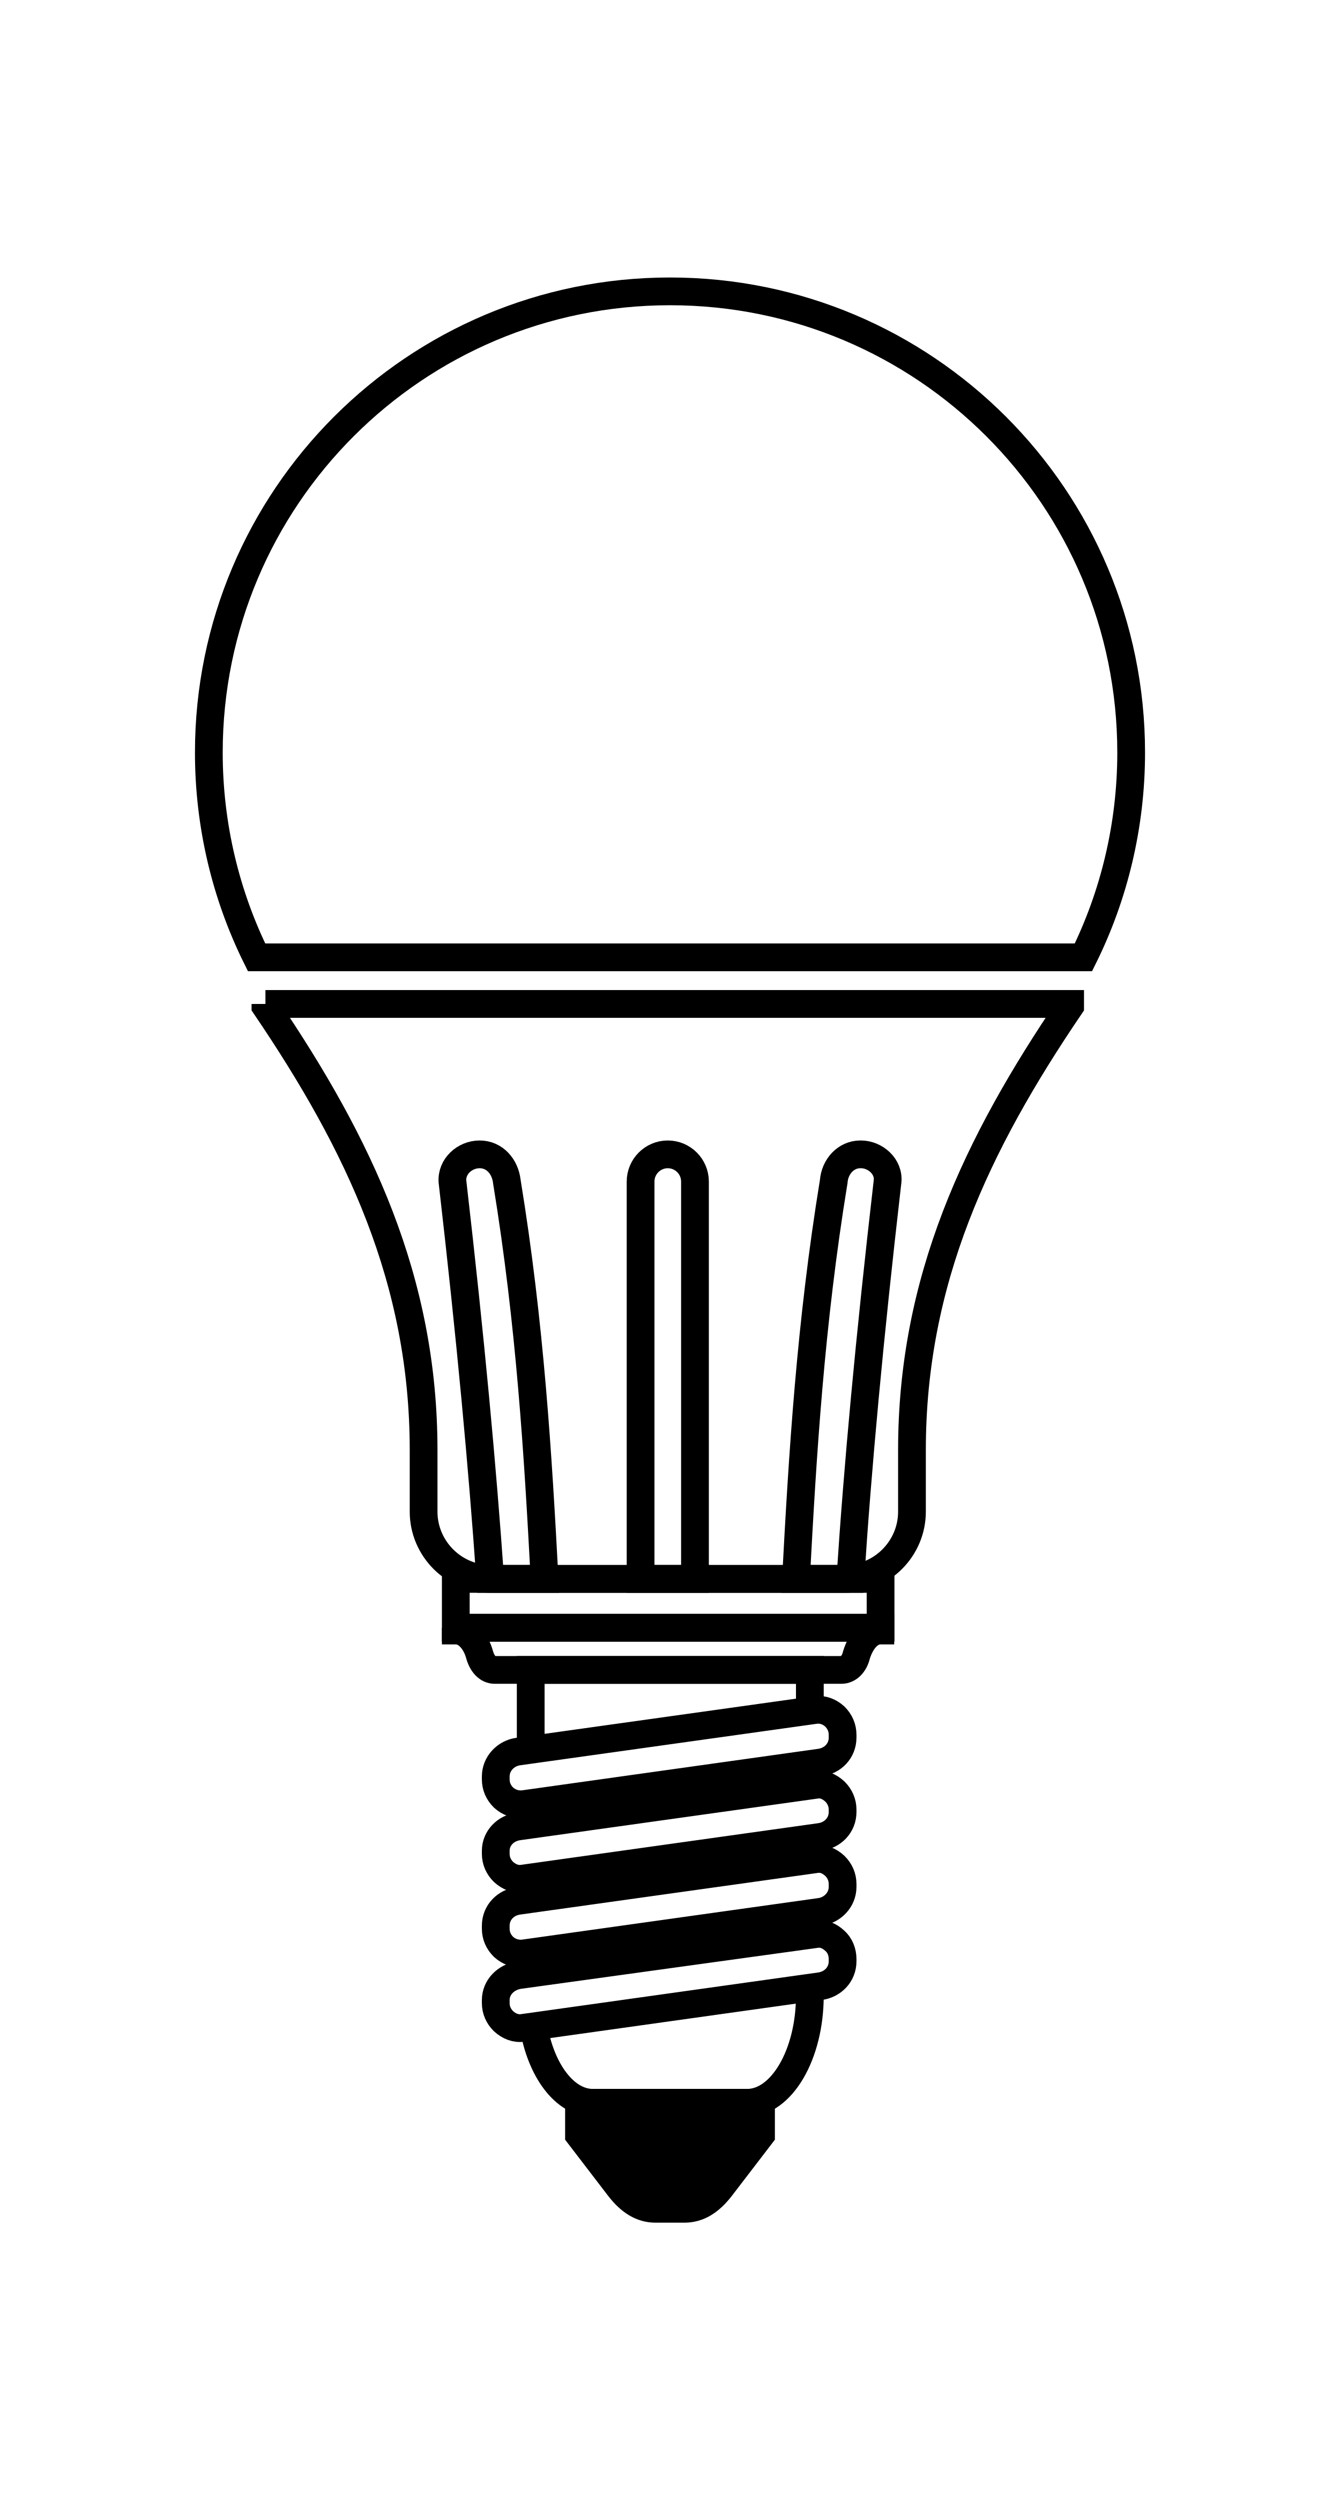
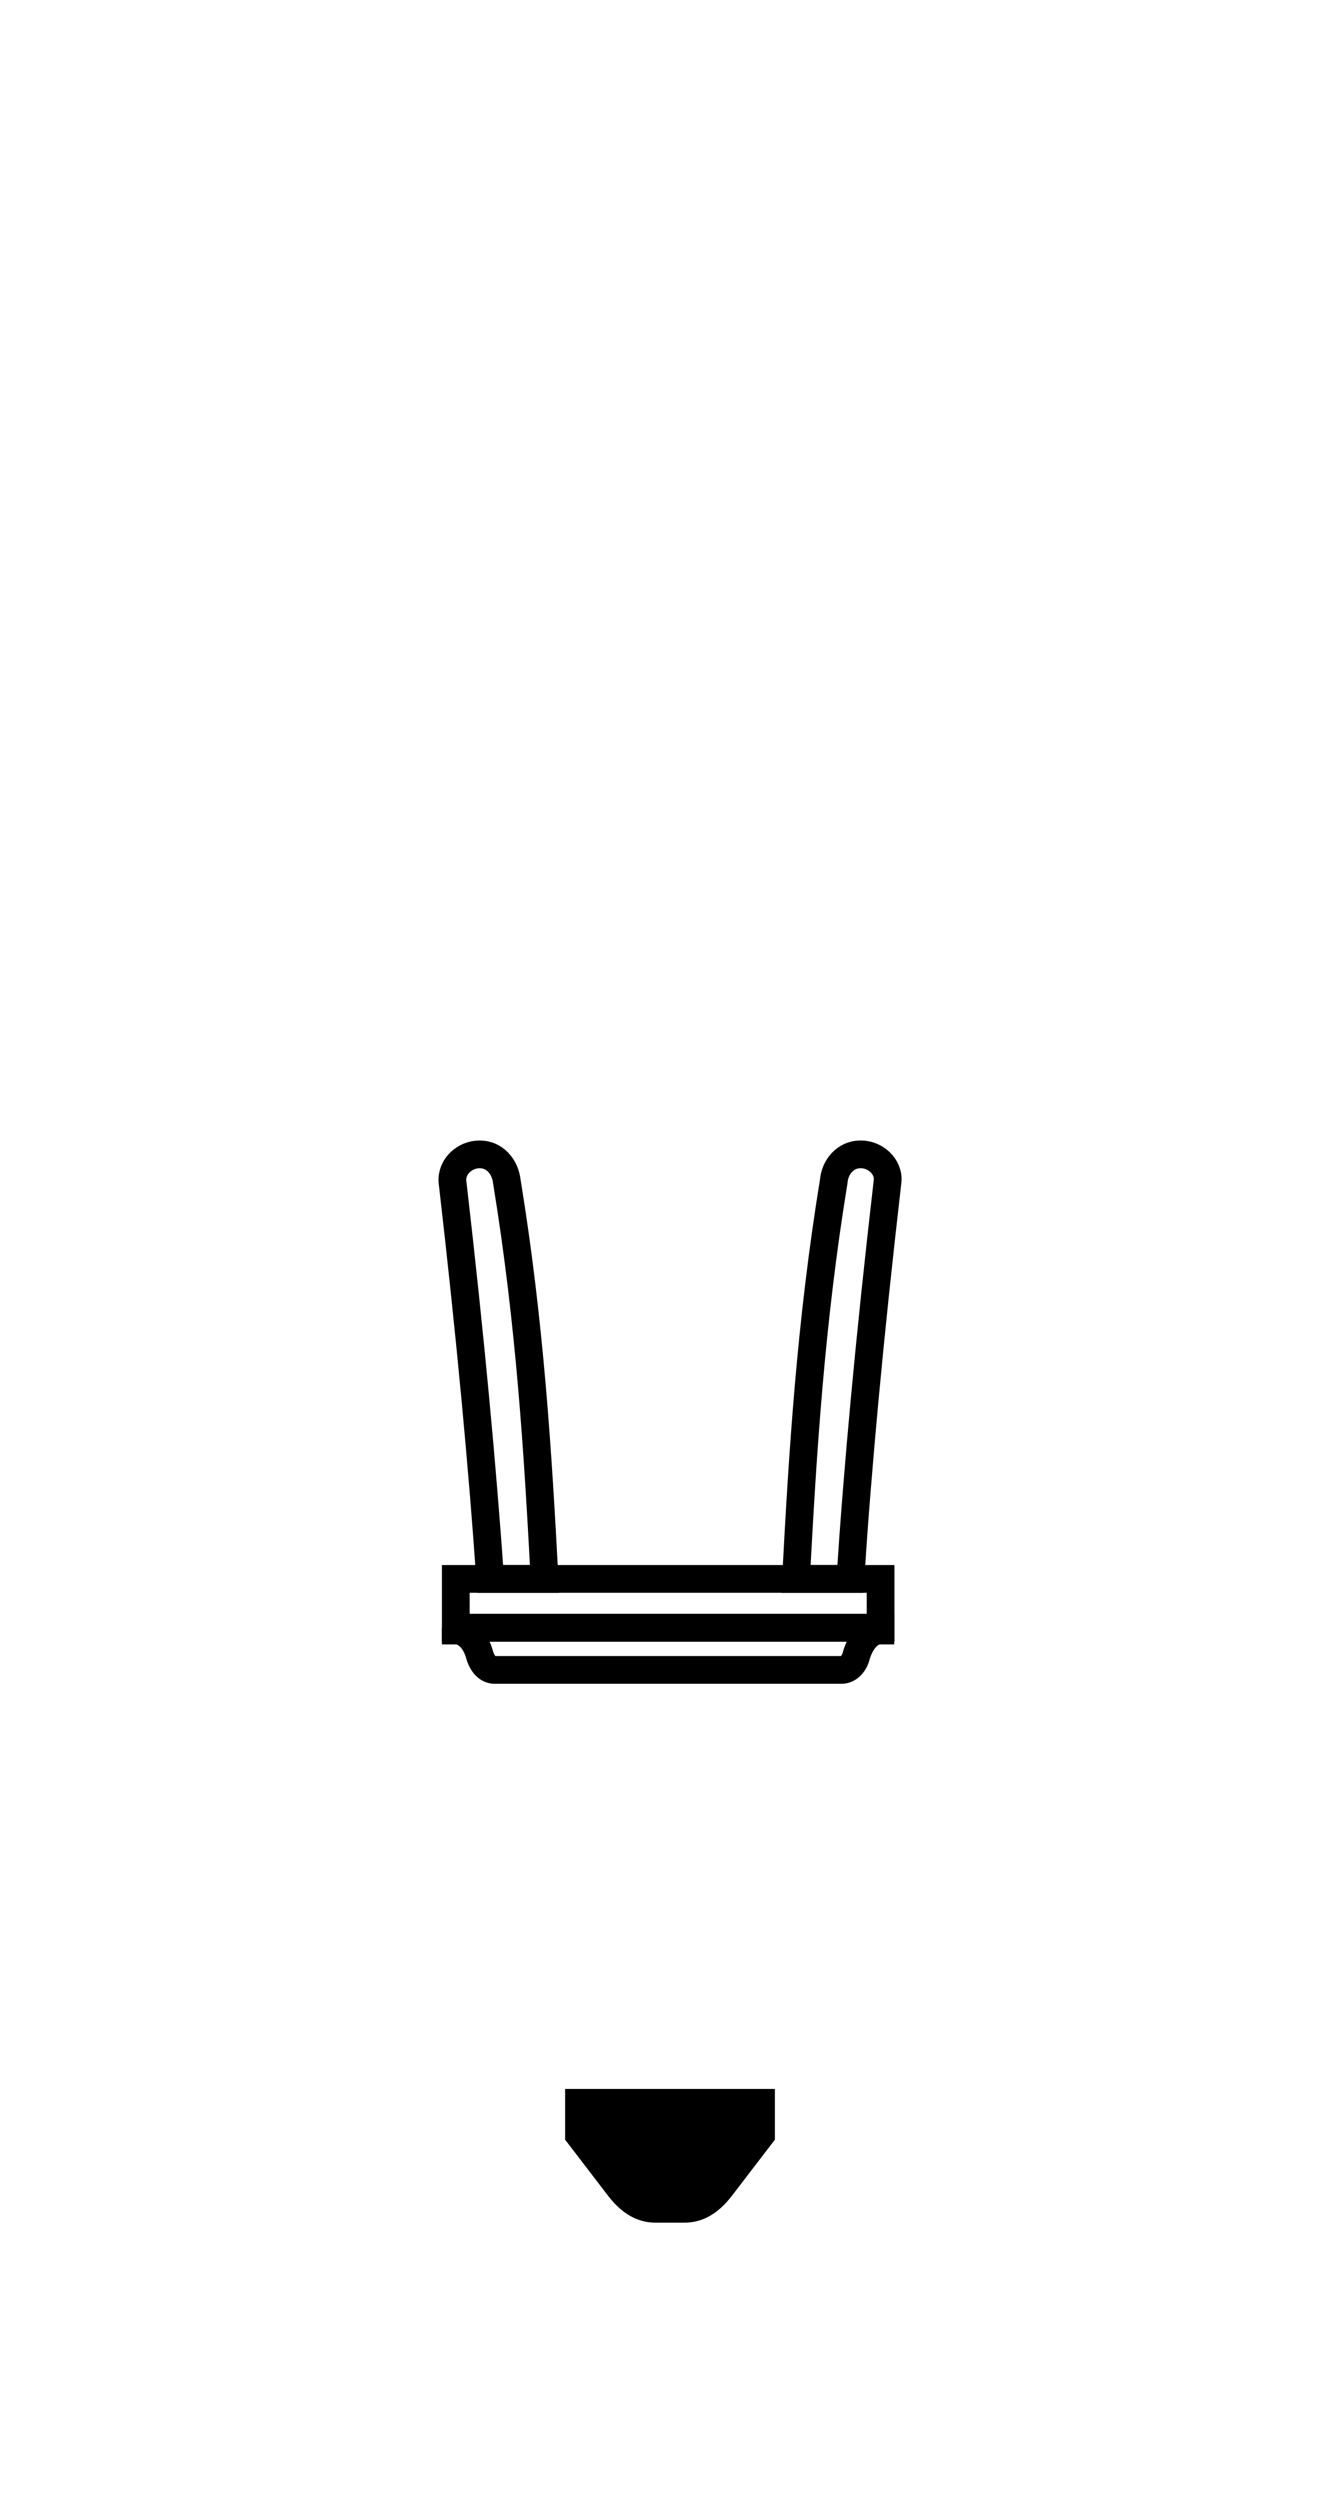
<svg xmlns="http://www.w3.org/2000/svg" xml:space="preserve" width="24.144mm" height="45.046mm" style="shape-rendering:geometricPrecision; text-rendering:geometricPrecision; image-rendering:optimizeQuality; fill-rule:evenodd; clip-rule:evenodd" viewBox="0 0 2414 4505">
  <defs>
    <style type="text/css">  .str0 {stroke:black;stroke-width:50} .fil0 {fill:none} .fil1 {fill:black}  </style>
  </defs>
  <g id="Слой_x0020_1">
    <g id="_2020597320000">
-       <path class="fil0 str0" d="M956 3153l0 -144 503 0 0 75m0 95l0 39m0 95l0 40m0 95l0 39m0 95l0 14c0,106 -51,193 -113,193l-278 0c-51,0 -94,-59 -107,-138m-5 -94l0 -40m0 -95l0 -39m0 -95l0 -40" />
-       <path class="fil0 str0" d="M934 3559l536 -74c13,-2 24,3 34,12 9,8 14,20 14,33l0 4c0,24 -18,42 -41,45l-535 75c-13,2 -25,-3 -35,-12 -9,-9 -14,-20 -14,-33l0 -5c0,-23 18,-41 41,-45zm0 -403l536 -75c13,-1 24,3 34,12 9,9 14,20 14,33l0 5c0,24 -18,42 -41,45l-535 75c-13,1 -25,-3 -35,-12 -9,-9 -14,-20 -14,-33l0 -5c0,-23 18,-42 41,-45zm0 135l536 -75c13,-2 24,3 34,12 9,9 14,20 14,33l0 4c0,24 -18,42 -41,45l-535 75c-13,2 -25,-3 -35,-12 -9,-9 -14,-20 -14,-33l0 -5c0,-23 18,-41 41,-44zm0 134l536 -75c13,-2 24,3 34,12 9,9 14,20 14,33l0 5c0,23 -18,42 -41,45l-535 75c-13,1 -25,-3 -35,-12 -9,-9 -14,-20 -14,-33l0 -5c0,-24 18,-42 41,-45z" />
      <rect class="fil0 str0" x="821" y="2845" width="765.42" height="88.015" />
      <path class="fil0 str0" d="M821 2933l765 0 0 5c-19,0 -35,18 -43,44 -4,17 -15,27 -27,27l-625 0c-12,0 -22,-10 -27,-27 -7,-26 -24,-44 -43,-44l0 -5z" />
      <path class="fil1 str0" d="M1043 3789l328 0 0 58 -72 94c-20,26 -41,39 -66,39l-52 0c-25,0 -46,-13 -66,-39l-72 -94 0 -58z" />
      <g>
-         <path class="fil0 str0" d="M1207 525c459,0 831,372 831,831 0,132 -31,258 -86,369l-1490 0c-55,-111 -86,-237 -86,-369 0,-459 372,-831 831,-831z" />
-         <path class="fil0 str0" d="M478 1809l583 0 284 0 583 0 0 4c-169,249 -285,494 -285,800l0 111c0,66 -54,121 -121,121l-177 0 -284 0 -177 0c-67,0 -121,-55 -121,-121l0 -111c0,-306 -116,-551 -285,-800l0 -4z" />
-         <path class="fil0 str0" d="M1203 2080l0 0c27,0 49,22 49,49l0 716 -98 0 0 -716c0,-27 22,-49 49,-49z" />
        <path class="fil0 str0" d="M1550 2080l1 0c26,0 51,22 48,49 -33,286 -54,516 -67,716 -33,0 -66,0 -98,0 12,-225 26,-459 68,-716 2,-27 22,-49 48,-49z" />
        <path class="fil0 str0" d="M864 2080l0 0c-27,0 -51,22 -49,49 33,286 54,516 68,716 33,0 65,0 98,0 -12,-225 -26,-459 -68,-716 -3,-27 -22,-49 -49,-49z" />
      </g>
    </g>
  </g>
</svg>